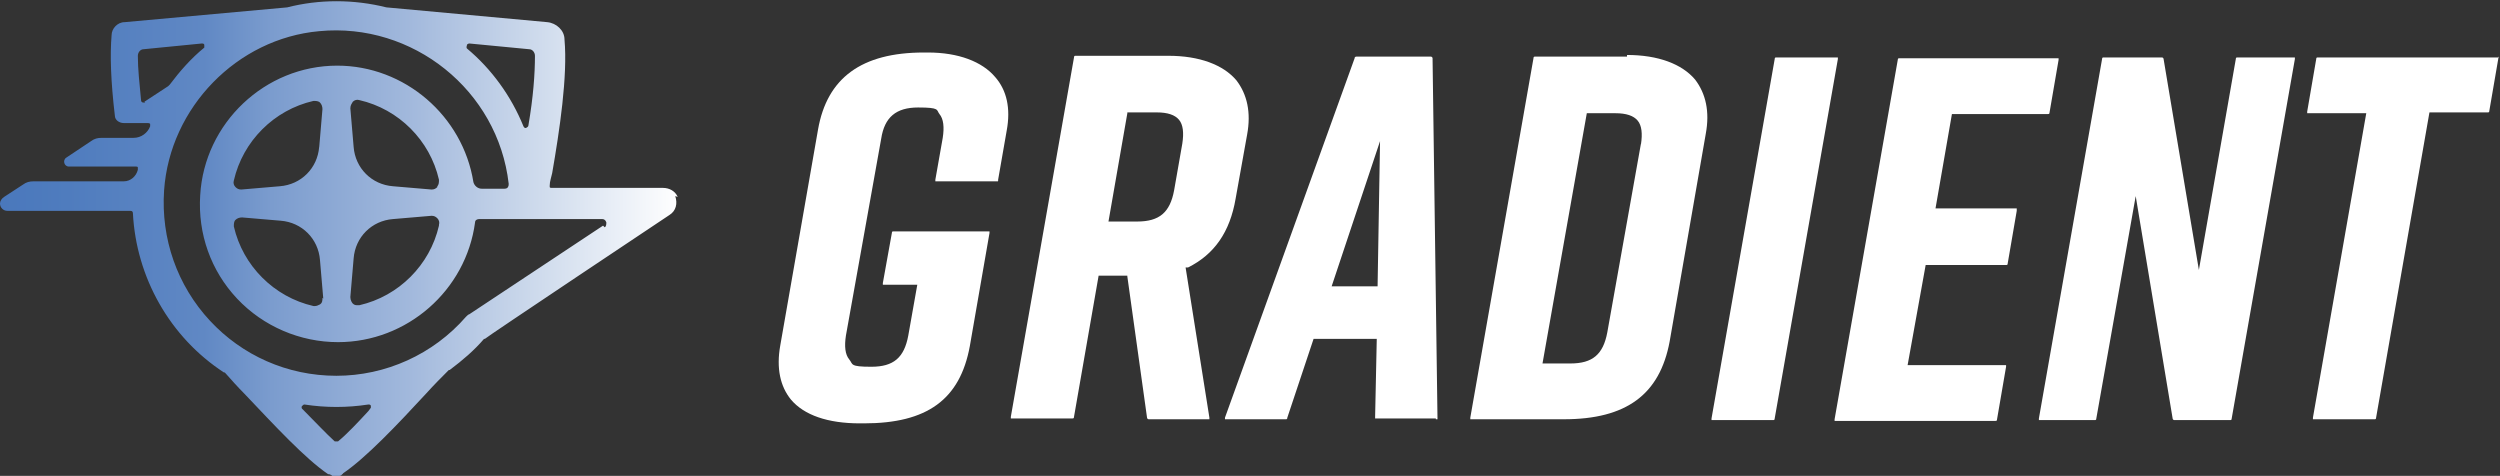
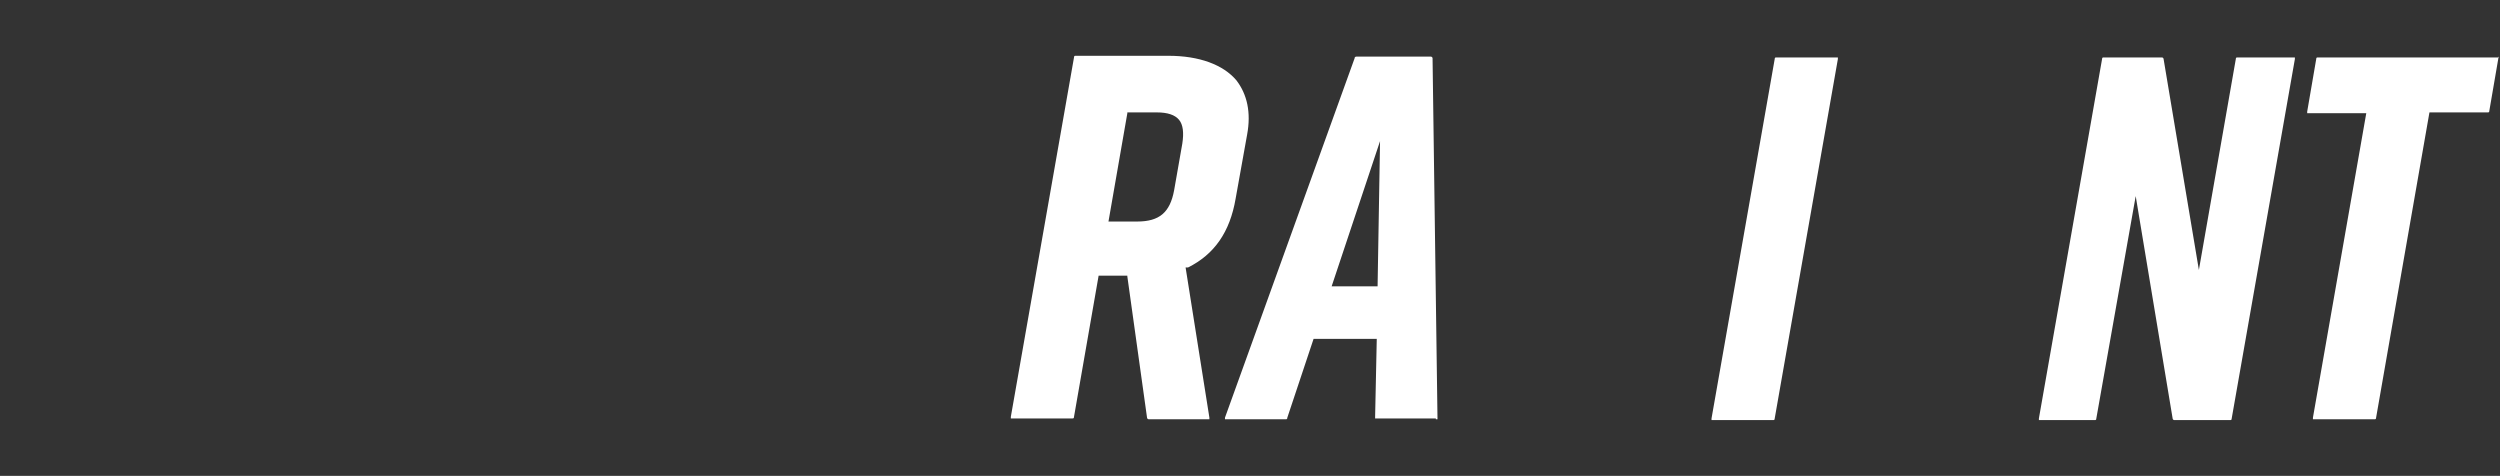
<svg xmlns="http://www.w3.org/2000/svg" xmlns:xlink="http://www.w3.org/1999/xlink" id="Layer_1" version="1.1" viewBox="0 0 304.7 58">
  <rect x="0" y="0" width="304.7" height="58" fill="#333333" stroke="none" />
  <defs>
    <style>
      .st0 {
        fill: url(#linear-gradient);
      }

      .st1 {
        fill: #fff;
      }
    </style>
    <linearGradient id="linear-gradient" x1="0" y1="30.5" x2="82.8" y2="30.5" gradientTransform="translate(0 59.5) scale(1 -1)" gradientUnits="userSpaceOnUse">
      <stop offset="0" stop-color="#4a78bc" />
      <stop offset=".1" stop-color="#4f7cbe" />
      <stop offset=".3" stop-color="#6088c4" />
      <stop offset=".4" stop-color="#7b9cce" />
      <stop offset=".6" stop-color="#a1b8dc" />
      <stop offset=".8" stop-color="#d0dced" />
      <stop offset="1" stop-color="#fff" />
    </linearGradient>
  </defs>
-   <path id="fullLogo" class="st0" d="M82.6,24c-.3-.7-1-1.1-1.8-1.1h-13.6c0,0-.2,0-.2-.1s0-.2,0-.2c0-.5.2-1,.3-1.5.9-5.2,1.9-11.8,1.5-16.3,0-1.1-1-2-2.1-2.1l-19.6-1.8s0,0,0,0c-4-1-8.2-1-12.1,0,0,0,0,0,0,0l-19.8,1.8c-.9,0-1.6.8-1.6,1.6-.2,2.4-.1,5.6.4,9.8,0,.5.5.9,1.1.9h2.9c.1,0,.2,0,.3.1,0,0,0,.2,0,.3-.3.8-1.1,1.4-2,1.4h-3.9c-.5,0-.9.1-1.3.4l-3,2c-.5.3-.3,1.1.3,1.1h8.2c0,0,.2,0,.2.1,0,0,0,.2,0,.3-.2.8-.9,1.4-1.7,1.4H4.1c-.5,0-.9.1-1.3.4l-2.3,1.5c-.3.2-.5.5-.5.8,0,.5.4.9.9.9h15c.2,0,.3.1.3.3.4,7.8,4.5,15.1,11.1,19.4h.1c.8.9,1.6,1.8,2.4,2.6,3.7,3.9,7.4,7.9,10.2,9.8,0,0,0,0,.1,0,0,0,0,0,0,0,.1,0,.3.1.4.2h0c.3,0,.5,0,.8,0h0c.1,0,.3,0,.4-.2h0c0,0,.1,0,.1-.1,2.8-1.9,6.6-5.9,10.2-9.8.9-1,1.8-1.9,2.7-2.8h.1c1.6-1.2,3-2.4,4.2-3.8h.1c0-.1,22.5-15.1,22.5-15.1.8-.5,1-1.4.7-2.3h0ZM56.9,5.5c0-.1.2-.2.3-.2l7.3.7c.4,0,.7.4.7.8,0,2.2-.2,5-.8,8.5,0,.1-.1.2-.3.3,0,0,0,0,0,0-.1,0-.2,0-.3-.2-1.5-3.7-3.9-7-6.9-9.5,0,0-.1-.2,0-.3h0ZM17.7,12.5s-.1,0-.2,0,0,0-.1,0c0,0-.2-.1-.2-.2-.2-2.1-.4-3.9-.4-5.5,0-.4.3-.8.7-.8l7.1-.7c.1,0,.3,0,.3.2,0,.1,0,.3,0,.3-1.6,1.3-3,2.9-4.2,4.5l-.2.2-2.9,1.9h0ZM45.2,49.7l-.3.4c-1.3,1.4-2.5,2.7-3.7,3.7,0,0-.1,0-.2,0s-.1,0-.2,0c-1.1-1-2.3-2.3-3.7-3.7l-.3-.3c0,0-.1-.2,0-.3s.2-.2.3-.2c2.6.4,5.2.4,7.8,0,.1,0,.3,0,.3.2,0,.1,0,.3,0,.3h0ZM73.5,27.5l-16.3,10.8c-.1,0-.3.2-.4.3-4,4.6-9.8,7.2-15.8,7.2s-11.5-2.5-15.4-6.7c-4-4.3-6-10-5.6-15.9.7-10.1,8.9-18.5,18.9-19.4,11.4-1.1,21.8,7.2,23.1,18.6,0,.1,0,.3-.1.4,0,.1-.2.2-.4.2h-2.8c-.5,0-.9-.4-1-.8-1.3-8.1-8.4-14.2-16.6-14.2s0,0,0,0c-8.8,0-16.2,7-16.7,15.8-.3,4.7,1.3,9.2,4.5,12.6,3.2,3.4,7.7,5.3,12.3,5.3,8.4,0,15.6-6.3,16.7-14.6,0-.3.3-.4.5-.4h15c.2,0,.4.1.5.4,0,.2,0,.5-.2.6h0ZM53.3,22.8c-.2.2-.4.3-.7.3s0,0,0,0l-4.7-.4c-2.6-.2-4.6-2.2-4.8-4.8l-.4-4.7c0-.4.2-.6.3-.8.2-.2.5-.3.8-.2,4.8,1.1,8.6,4.9,9.7,9.7,0,.3,0,.6-.2.8h0ZM53.5,27.5c-1.1,4.8-4.9,8.6-9.7,9.7,0,0-.1,0-.2,0-.2,0-.4,0-.6-.2-.1-.1-.3-.4-.3-.8l.4-4.7c.2-2.6,2.2-4.6,4.8-4.8l4.7-.4s0,0,0,0c.3,0,.5.1.7.3.2.2.3.5.2.8h0ZM38.9,17.9c-.2,2.6-2.2,4.6-4.8,4.8l-4.7.4s0,0,0,0c-.3,0-.5-.1-.7-.3-.2-.2-.3-.5-.2-.8,1.1-4.8,4.9-8.6,9.7-9.7.3,0,.6,0,.8.2.2.2.3.5.3.8l-.4,4.7h0ZM39.3,36.3h0c0,.3,0,.6-.3.8-.2.1-.4.2-.6.2s-.1,0-.2,0c-4.8-1.1-8.6-4.9-9.7-9.7,0-.3,0-.6.2-.8.2-.2.5-.3.8-.3l4.7.4c2.6.2,4.6,2.2,4.8,4.8l.4,4.7h0Z" />
  <a xlink:href="91.3725490196078">
    <path id="fullLogo-2" class="st1" d="M224,7c0,0-.1,0-.2,0h-7.3c-.1,0-.2,0-.2.2l-7.7,43.8c0,0,0,.1,0,.2,0,0,.1,0,.2,0h7.3c.1,0,.2,0,.2-.2l7.7-43.8c0,0,0-.1,0-.2h0Z" />
  </a>
-   <path id="fullLogo-3" class="st1" d="M198.3,6.9h-11.2c-.1,0-.2,0-.2.2l-7.7,43.8c0,0,0,.1,0,.2,0,0,.1,0,.2,0h11.2c7.6,0,11.7-3,12.9-9.5l4.4-25.3c.5-2.7,0-4.9-1.3-6.6-1.6-1.9-4.5-3-8.3-3h0ZM200,17.5l-4.1,23c-.5,2.7-1.8,3.8-4.5,3.8h-3.4l5.4-30.5h3.5c1.3,0,2.2.3,2.7.9.5.6.6,1.6.4,2.9h0Z" />
  <a xlink:href="91.3725490196078">
    <path id="fullLogo-4" class="st1" d="M279.5,7c0,0-.1,0-.2,0h-6.6c-.1,0-.2,0-.2.2l-4.5,25.7-4.3-25.7c0-.1-.1-.2-.2-.2h-7.1c-.1,0-.2,0-.2.2l-7.7,43.8c0,0,0,.1,0,.2,0,0,.1,0,.2,0h6.6c.1,0,.2,0,.2-.2l4.8-27.1,4.5,27.1c0,.1.1.2.2.2h6.8c.1,0,.2,0,.2-.2l7.7-43.8c0,0,0-.1,0-.2h0Z" />
  </a>
  <a xlink:href="91.3725490196078">
    <path id="fullLogo-5" class="st1" d="M304.6,7c0,0-.1,0-.2,0h-21.9c-.1,0-.2,0-.2.2l-1.1,6.4c0,0,0,.1,0,.2,0,0,.1,0,.2,0h7l-6.5,37.1c0,0,0,.1,0,.2,0,0,.1,0,.2,0h7.3c.1,0,.2,0,.2-.2l6.5-37.2h7.1c.1,0,.2,0,.2-.2l1.1-6.4c0,0,0-.1,0-.2Z" />
  </a>
  <a xlink:href="91.3725490196078">
-     <path id="fullLogo-6" class="st1" d="M245.8,25.4c0,0-.1,0-.2,0h-9.7l2-11.5h11.7c.1,0,.2,0,.2-.2l1.1-6.4c0,0,0-.1,0-.2,0,0-.1,0-.2,0h-19.2c-.1,0-.2,0-.2.2l-7.7,43.8c0,0,0,.1,0,.2,0,0,.1,0,.2,0h19.4c.1,0,.2,0,.2-.2l1.1-6.4c0,0,0-.1,0-.2,0,0-.1,0-.2,0h-11.8l2.2-12.2h9.8c.1,0,.2,0,.2-.2l1.1-6.4c0,0,0-.1,0-.2h0Z" />
-   </a>
+     </a>
  <path id="fullLogo-7" class="st1" d="M175,51.1c0,0,.1,0,.2,0,0,0,0-.1,0-.2l-.6-43.8c0-.1-.1-.2-.2-.2h-9.1c0,0-.2,0-.2.2l-15.8,43.8c0,0,0,.2,0,.2,0,0,.1,0,.2,0h7.2c.1,0,.2,0,.2-.2l3.2-9.6h7.7l-.2,9.5c0,0,0,.1,0,.2,0,0,.1,0,.2,0h7.2,0ZM162.3,34.9l5.9-17.7-.3,17.7h-5.6,0Z" />
  <a xlink:href="91.3725490196078">
-     <path id="fullLogo-8" class="st1" d="M121.6,22.2l1.1-6.3c.5-2.7,0-4.9-1.4-6.5-1.6-1.9-4.5-3-8.2-3h-.5c-7.6,0-11.8,3.1-12.9,9.4l-4.6,26.3c-.5,2.8,0,5,1.3,6.6,1.6,1.9,4.5,2.9,8.4,2.9h.5c7.7,0,11.7-2.9,12.9-9.4l2.4-13.8c0,0,0-.1,0-.2,0,0-.1,0-.2,0h-11.5c-.1,0-.2,0-.2.2l-1.1,6.1c0,0,0,.1,0,.2,0,0,.1,0,.2,0h4l-1.1,6.2c-.5,2.7-1.8,3.8-4.5,3.8s-2.2-.3-2.7-.9c-.5-.6-.6-1.6-.4-2.9l4.3-24c.4-2.6,1.8-3.8,4.5-3.8s2.2.3,2.6.8c.5.6.6,1.6.4,2.9l-.9,5.1c0,0,0,.1,0,.2,0,0,.1,0,.2,0h7.3c.1,0,.2,0,.2-.2h0Z" />
-   </a>
+     </a>
  <path id="fullLogo-9" class="st1" d="M137.4,33.7l2.4,17.2c0,.1.1.2.2.2h7.2c0,0,.1,0,.2,0,0,0,0-.1,0-.2l-2.9-18.3h.3c3.2-1.6,5.1-4.3,5.8-8.4l1.4-7.8c.5-2.7,0-4.9-1.3-6.6-1.6-1.9-4.5-3-8.3-3h-11.3c-.1,0-.2,0-.2.2l-7.7,43.8c0,0,0,.1,0,.2,0,0,.1,0,.2,0h7.3c.1,0,.2,0,.2-.2l3-17.2h3.5ZM137.4,13.7h3.6c1.3,0,2.2.3,2.7.9.5.6.6,1.6.4,2.9l-1,5.7c-.5,2.7-1.8,3.8-4.5,3.8h-3.5l2.3-13.2h0Z" />
</svg>